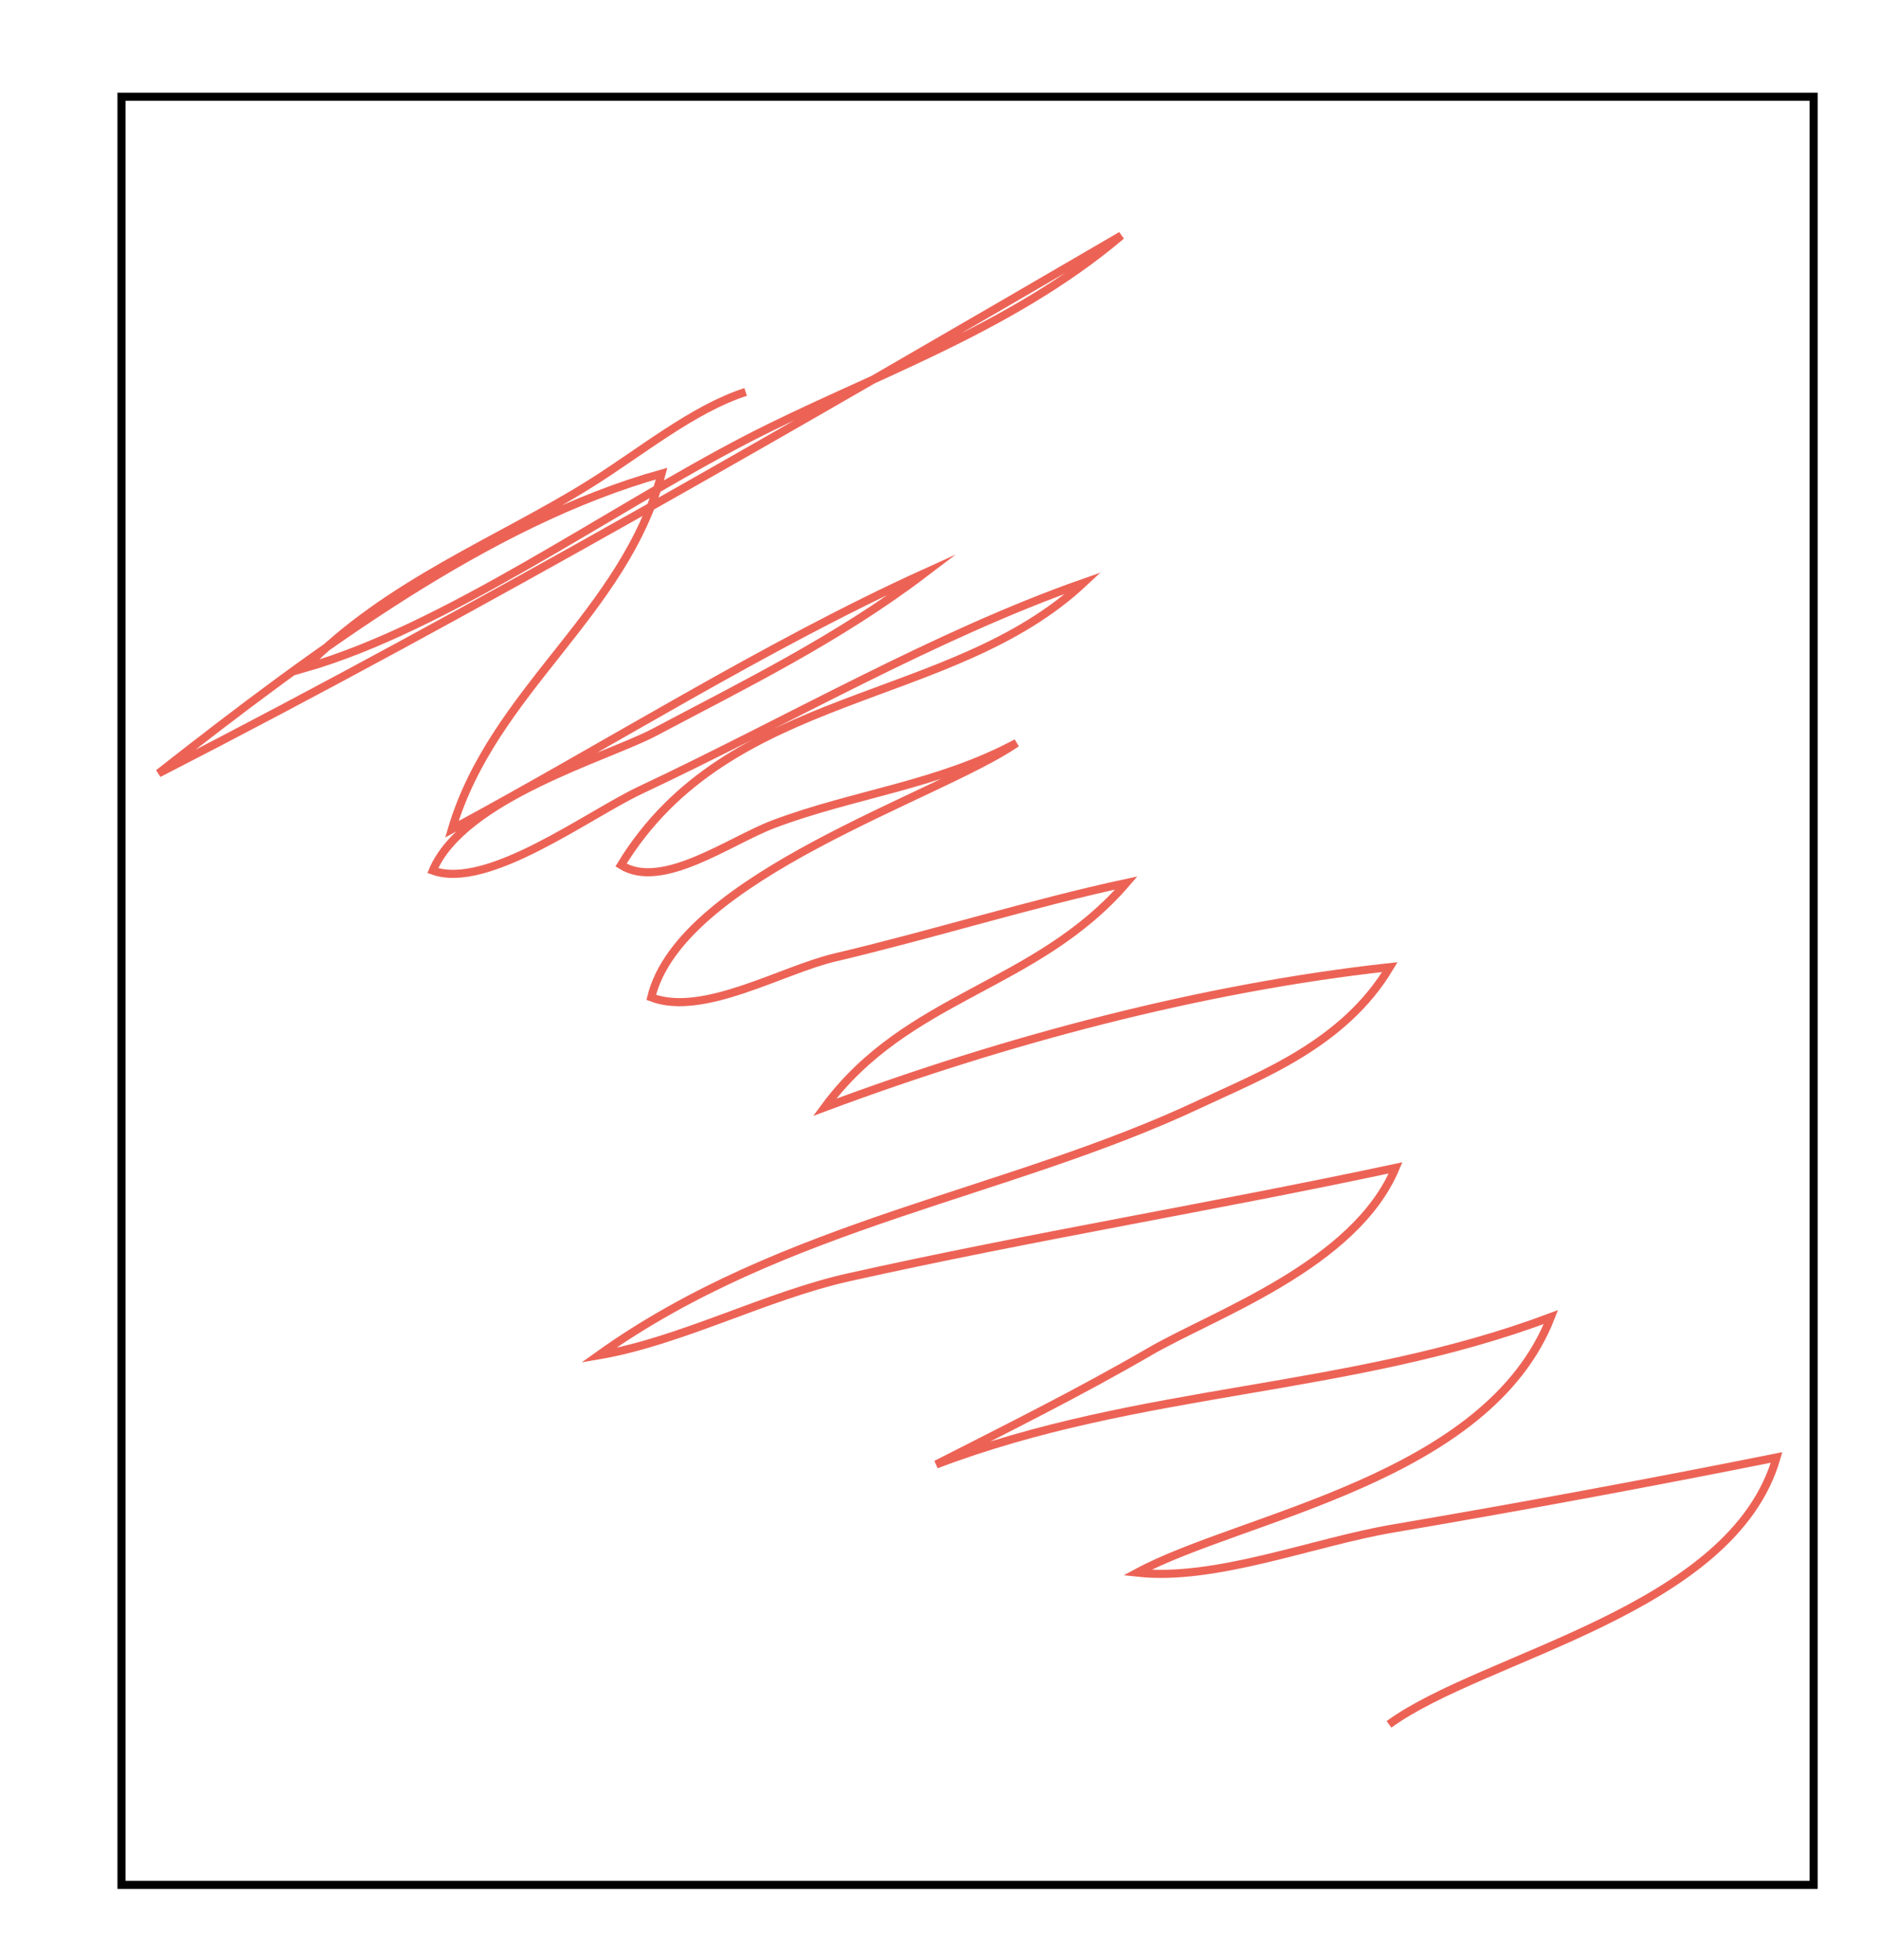
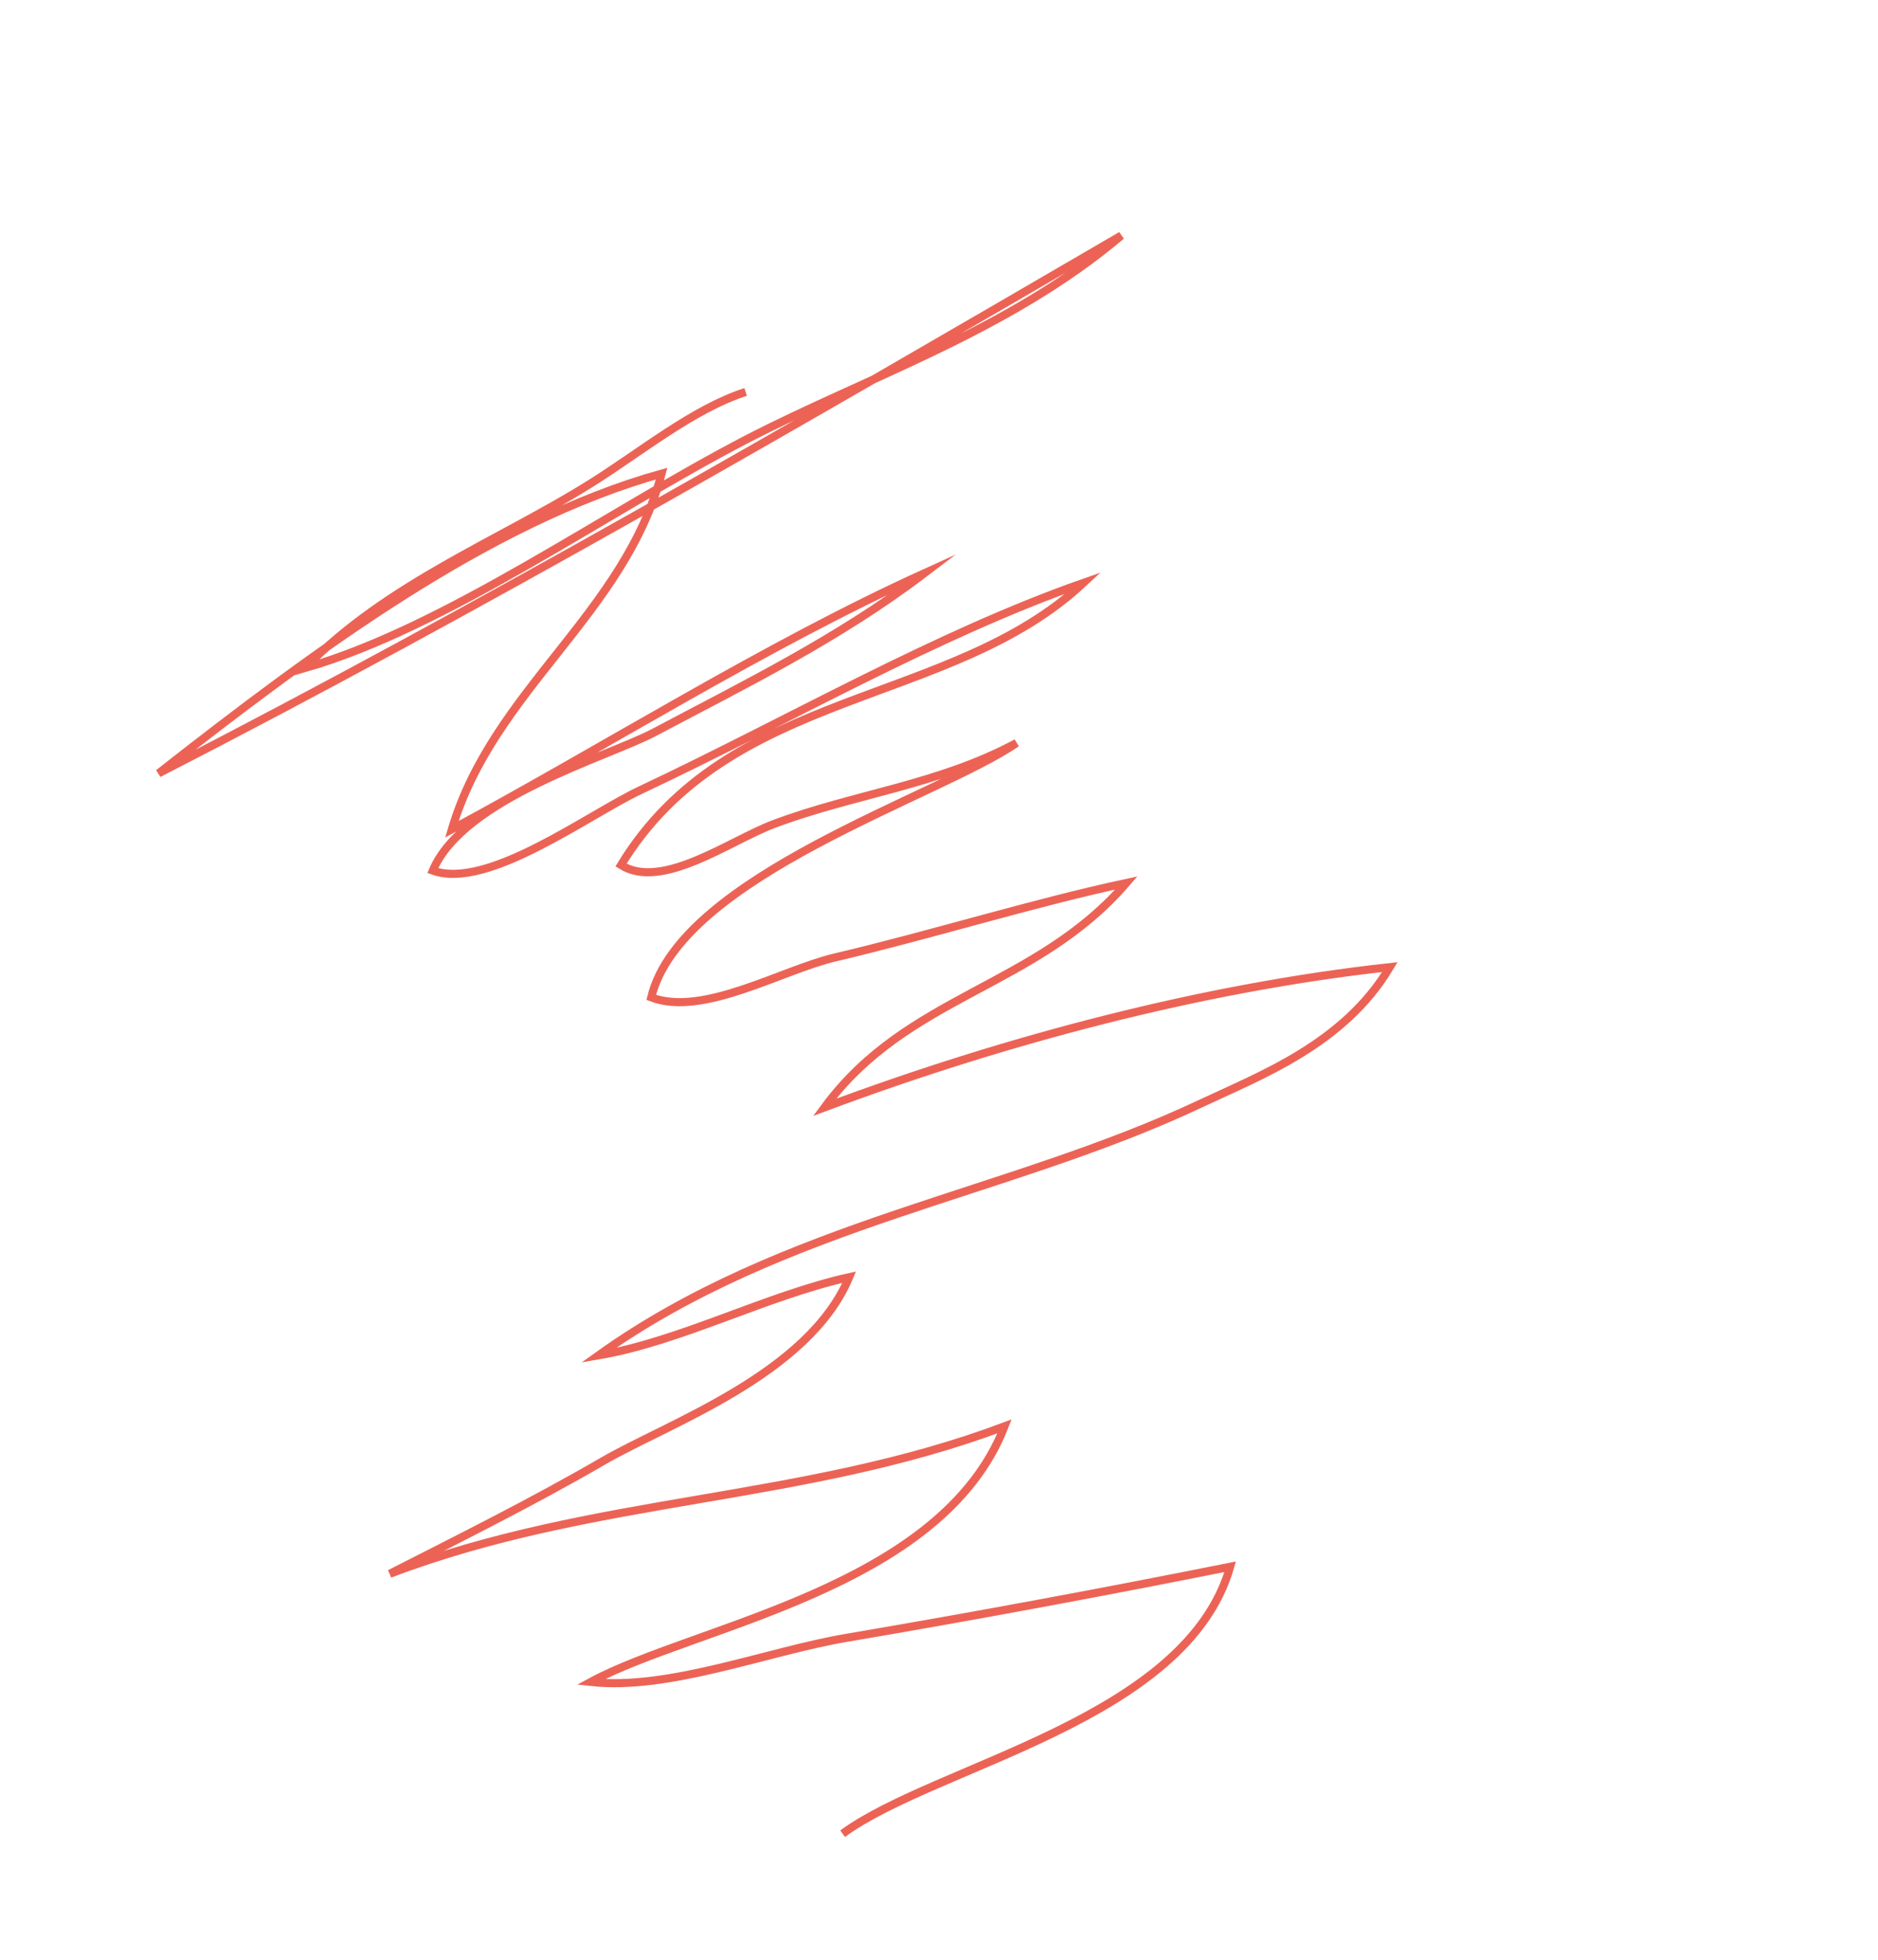
<svg xmlns="http://www.w3.org/2000/svg" version="1.1" id="Capa_1" x="0px" y="0px" width="231.667px" height="241.667px" viewBox="0 0 231.667 241.667" enable-background="new 0 0 231.667 241.667" xml:space="preserve">
-   <rect x="14.99" y="11.931" fill="none" stroke="#000000" stroke-miterlimit="10" width="208.734" height="220.481" />
-   <path fill="none" stroke="#EC6356" stroke-miterlimit="10" d="M91.982,48.331c-6.473,2.075-12.969,7.434-19.183,11.323  c-11.235,7.03-24.917,12.223-35.212,22.729c17.4-4.991,37.204-19.239,54.479-28.196c14.705-7.625,32.271-13.306,46.254-25.142  C98.787,52.064,59.51,74.854,19.561,95.356c19.704-15.438,40.762-30.99,62.055-36.961c-4.603,17.397-20.77,26.665-25.874,43.861  c19.059-10.266,38.752-22.71,58.297-31.579c-10.693,8.118-22.209,13.727-33.321,19.621c-5.711,3.028-23.549,8.06-27.33,17.048  c6.717,2.449,19.111-6.86,25.591-9.909c18.084-8.508,36.406-19.16,54.677-25.565c-16.463,15.357-43.665,12.845-57.052,34.794  c5.053,3.165,13.384-2.995,18.842-5.054c9.845-3.712,20.292-4.802,29.955-10.003c-9.437,6.535-41.429,16.384-45.066,31.371  c6.359,2.443,16.081-3.376,22.68-4.925c11.795-2.771,24.552-6.752,35.933-9.182c-11.214,12.982-26.982,13.766-37.229,27.668  c22.257-8.311,46.603-14.757,69.731-17.292c-5.669,9.509-15.979,13.363-23.373,16.847c-23.746,11.189-51.465,14.744-74.253,31.027  c10.179-1.736,20.623-7.346,30.929-9.641c22.471-5.01,44.938-8.678,67.402-13.479c-5.029,12.006-22.323,18.01-30.351,22.668  c-8.724,5.059-17.524,9.426-26.316,13.906c25.162-9.572,50.806-8.787,75.831-18.178c-7.817,20.061-38.137,24.553-51.042,31.514  c9.668,1.068,21.658-3.758,31.565-5.443c15.735-2.676,31.585-5.617,47.312-8.76c-5.429,18.951-36.203,24.42-47.809,32.91" />
+   <path fill="none" stroke="#EC6356" stroke-miterlimit="10" d="M91.982,48.331c-6.473,2.075-12.969,7.434-19.183,11.323  c-11.235,7.03-24.917,12.223-35.212,22.729c17.4-4.991,37.204-19.239,54.479-28.196c14.705-7.625,32.271-13.306,46.254-25.142  C98.787,52.064,59.51,74.854,19.561,95.356c19.704-15.438,40.762-30.99,62.055-36.961c-4.603,17.397-20.77,26.665-25.874,43.861  c19.059-10.266,38.752-22.71,58.297-31.579c-10.693,8.118-22.209,13.727-33.321,19.621c-5.711,3.028-23.549,8.06-27.33,17.048  c6.717,2.449,19.111-6.86,25.591-9.909c18.084-8.508,36.406-19.16,54.677-25.565c-16.463,15.357-43.665,12.845-57.052,34.794  c5.053,3.165,13.384-2.995,18.842-5.054c9.845-3.712,20.292-4.802,29.955-10.003c-9.437,6.535-41.429,16.384-45.066,31.371  c6.359,2.443,16.081-3.376,22.68-4.925c11.795-2.771,24.552-6.752,35.933-9.182c-11.214,12.982-26.982,13.766-37.229,27.668  c22.257-8.311,46.603-14.757,69.731-17.292c-5.669,9.509-15.979,13.363-23.373,16.847c-23.746,11.189-51.465,14.744-74.253,31.027  c10.179-1.736,20.623-7.346,30.929-9.641c-5.029,12.006-22.323,18.01-30.351,22.668  c-8.724,5.059-17.524,9.426-26.316,13.906c25.162-9.572,50.806-8.787,75.831-18.178c-7.817,20.061-38.137,24.553-51.042,31.514  c9.668,1.068,21.658-3.758,31.565-5.443c15.735-2.676,31.585-5.617,47.312-8.76c-5.429,18.951-36.203,24.42-47.809,32.91" />
</svg>